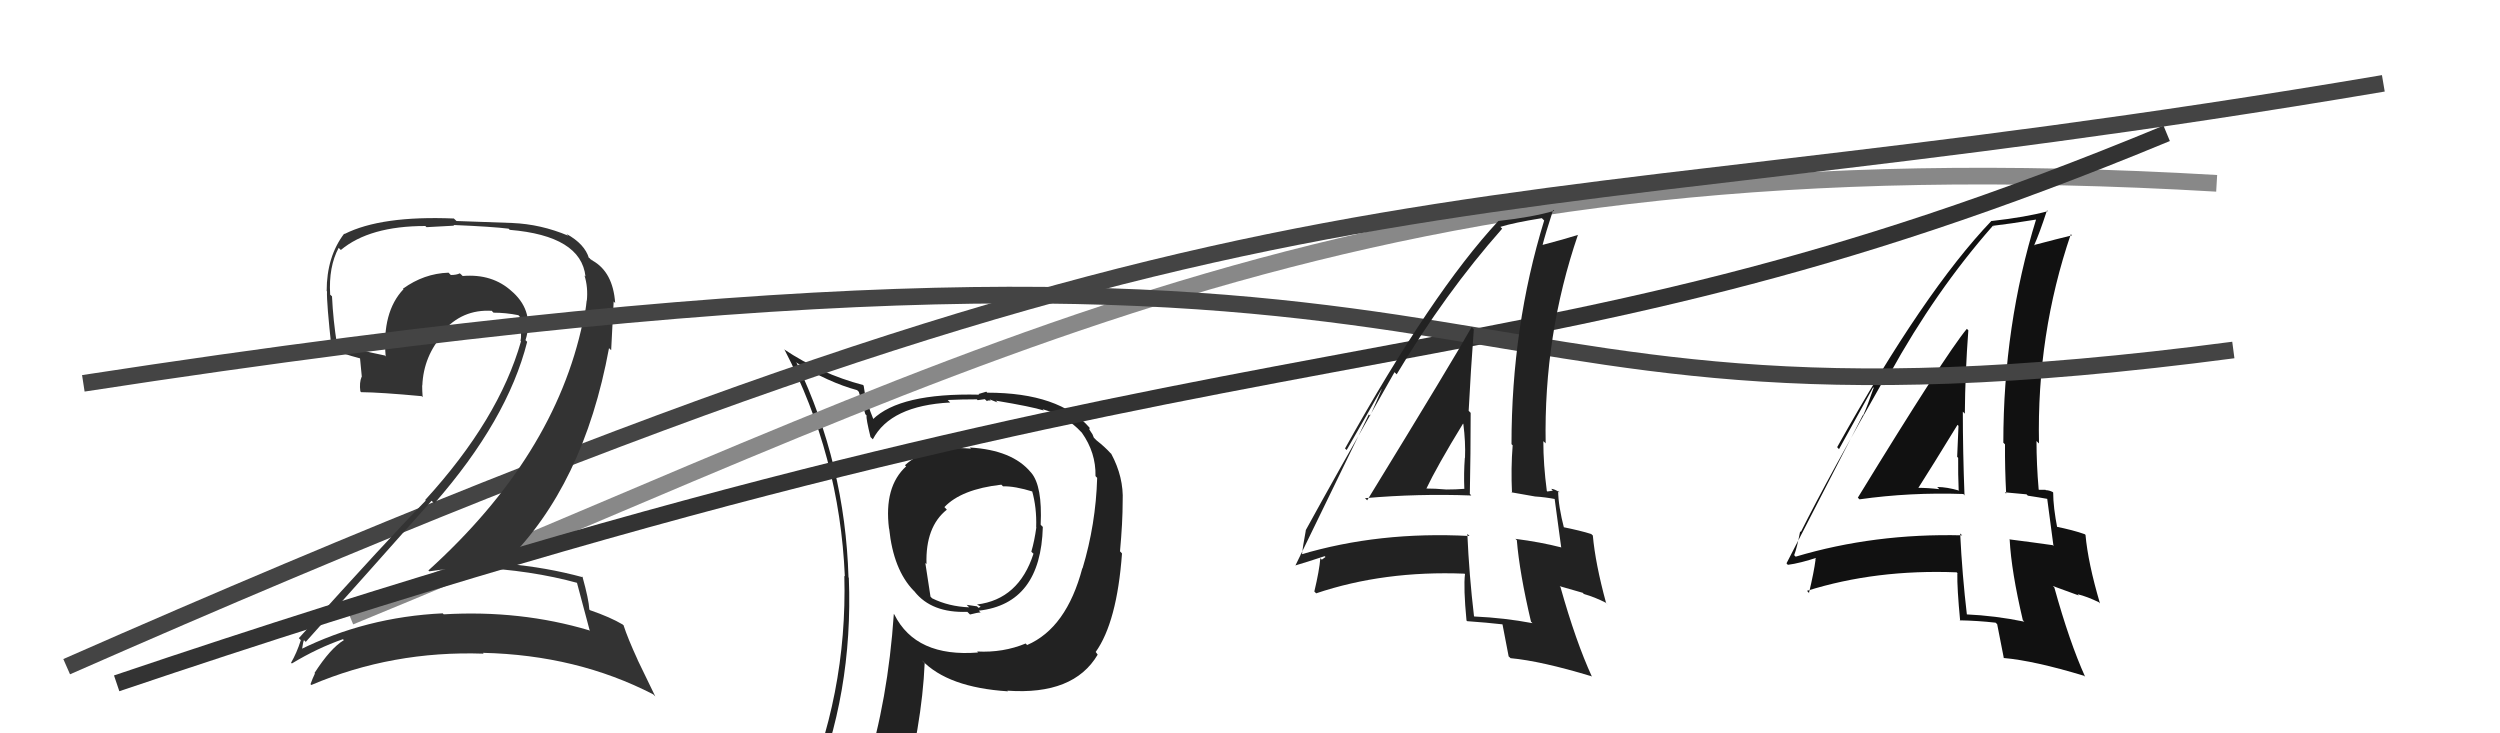
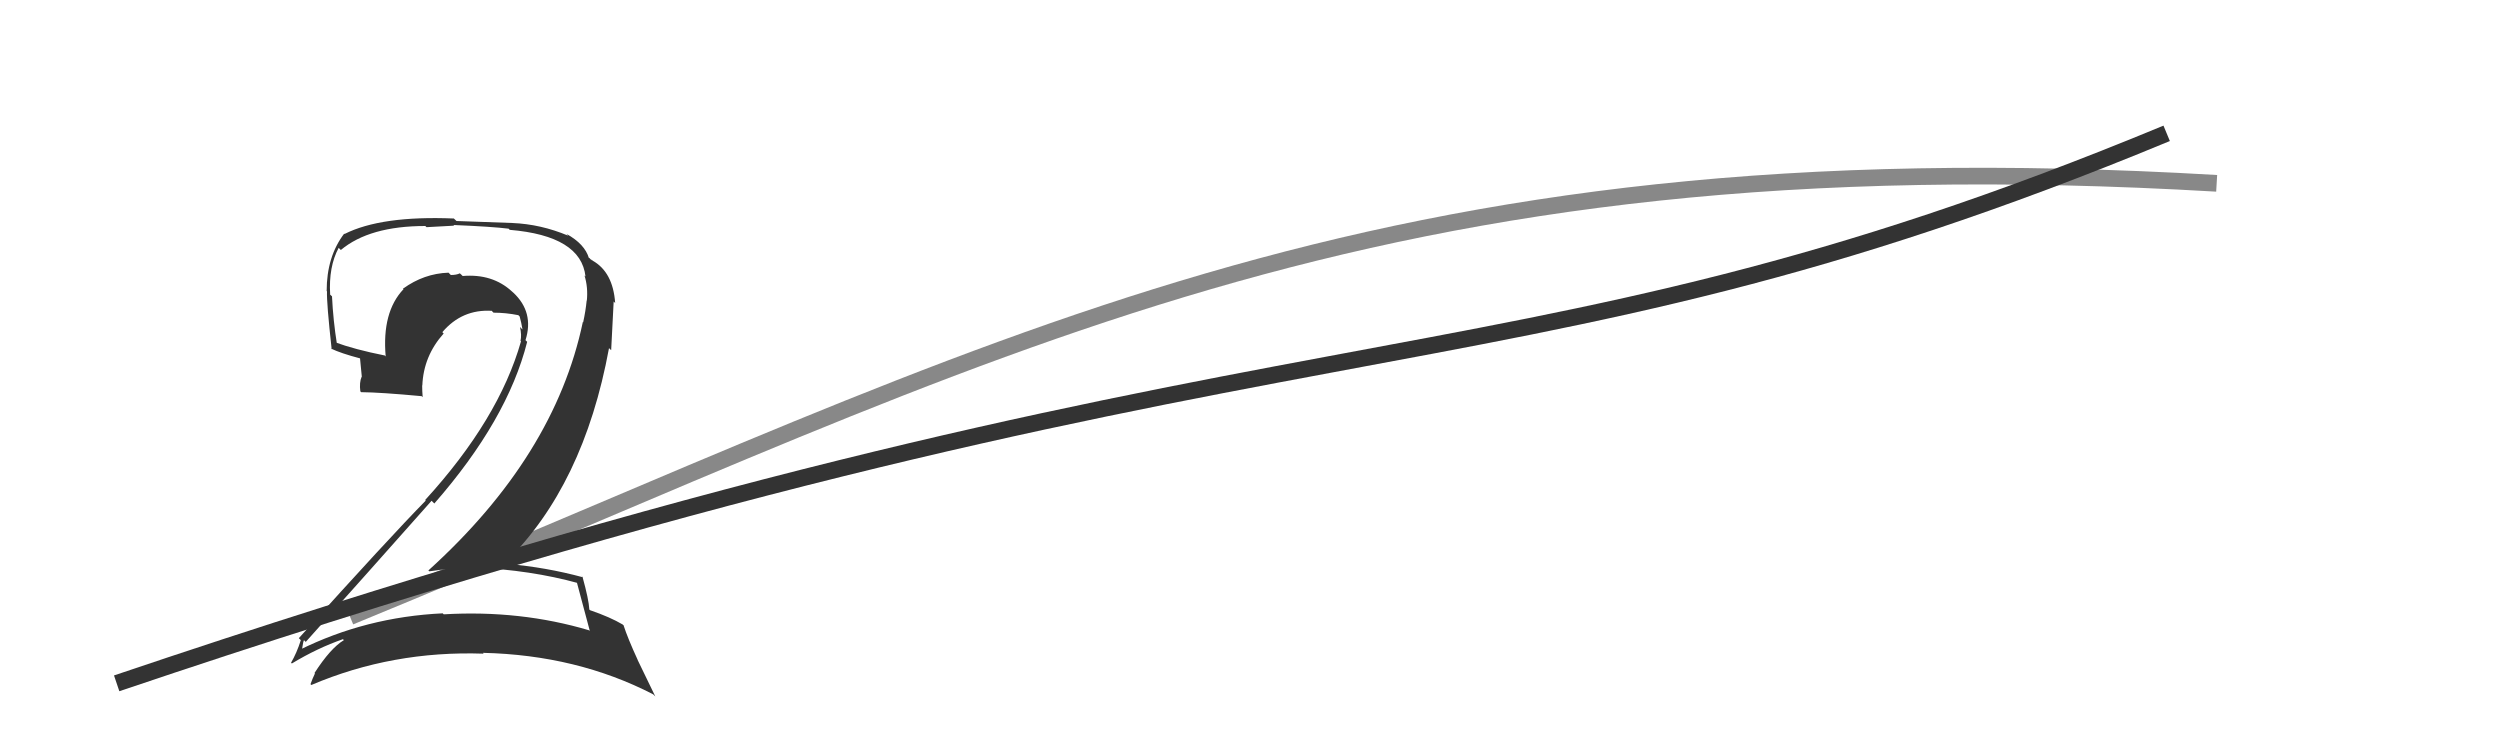
<svg xmlns="http://www.w3.org/2000/svg" width="150" height="44" viewBox="0,0,150,44">
-   <path fill="#222" d="M58.27 26.94L58.17 26.83L58.26 26.92Q55.63 26.69 54.30 27.91L54.30 27.92L54.37 27.98Q53.03 29.20 53.34 31.71L53.44 31.81L53.35 31.72Q53.60 34.18 54.82 35.44L54.85 35.46L54.87 35.49Q55.90 36.79 58.04 36.71L58.03 36.70L58.20 36.87Q58.65 36.75 58.84 36.75L58.90 36.82L58.73 36.64Q62.45 36.22 62.57 31.61L62.52 31.57L62.44 31.48Q62.55 29.16 61.87 28.36L61.96 28.45L61.85 28.34Q60.74 27.00 58.19 26.85ZM61.66 38.73L61.49 38.57L61.54 38.61Q60.19 39.17 58.63 39.09L58.67 39.14L58.69 39.15Q54.95 39.45 53.66 36.87L53.62 36.82L53.63 36.83Q53.28 42.00 51.95 46.27L52.02 46.34L52.03 46.35Q50.18 46.78 48.54 47.50L48.59 47.56L48.68 47.65Q51.20 41.64 50.93 34.67L50.91 34.64L50.91 34.65Q50.71 27.86 47.81 21.80L47.84 21.83L47.74 21.73Q49.72 22.95 51.43 23.41L51.53 23.51L51.92 24.85L51.99 24.92Q51.96 25.12 52.23 26.22L52.40 26.39L52.37 26.36Q53.43 24.34 57.01 24.15L56.95 24.09L56.86 24.00Q57.73 23.96 58.61 23.96L58.66 24.01L59.09 23.95L59.22 24.07Q59.26 24.00 59.45 24.04L59.37 23.96L59.86 24.15L59.75 24.04Q61.91 24.40 62.63 24.63L62.57 24.57L62.55 24.55Q63.99 24.96 64.87 25.92L65.04 26.09L64.91 25.96Q65.76 27.16 65.73 28.56L65.74 28.58L65.83 28.67Q65.75 31.45 64.95 34.11L65.02 34.17L64.94 34.09Q63.99 37.68 61.63 38.70ZM65.86 39.28L65.76 39.14L65.74 39.12Q67.02 37.32 67.32 33.21L67.27 33.15L67.20 33.08Q67.36 31.34 67.36 30.08L67.37 30.09L67.36 30.08Q67.43 28.63 66.67 27.22L66.63 27.19L66.65 27.21Q66.29 26.81 65.80 26.43L65.63 26.26L65.55 26.06L65.36 25.77L65.38 25.67L65.39 25.68Q63.57 23.56 59.23 23.56L59.18 23.50L58.71 23.64L58.75 23.68Q53.99 23.57 52.36 25.17L52.39 25.20L52.44 25.25Q52.20 24.67 52.05 24.17L51.97 24.10L51.82 23.14L51.78 23.10Q49.24 22.43 47.03 20.95L47.14 21.06L47.07 20.98Q50.38 27.34 50.69 34.58L50.59 34.48L50.66 34.55Q50.85 41.71 48.00 48.18L48.03 48.21L50.06 47.39L50.13 47.46Q49.75 48.06 49.06 49.63L49.06 49.63L49.08 49.64Q51.82 48.61 54.14 48.27L54.09 48.22L54.06 48.20Q55.32 43.52 55.48 39.79L55.42 39.73L55.31 39.61Q56.87 41.25 60.48 41.48L60.35 41.35L60.44 41.44Q64.42 41.72 65.86 39.28L65.72 39.15ZM60.07 29.07L60.09 29.09L60.18 29.18Q60.88 29.16 61.98 29.50L61.86 29.38L61.92 29.44Q62.21 30.45 62.17 31.63L62.07 31.53L62.18 31.64Q62.07 32.45 61.88 33.10L61.97 33.19L62.01 33.22Q61.13 35.96 58.62 36.27L58.62 36.27L58.91 36.44L58.85 36.38Q58.82 36.43 58.71 36.47L58.62 36.38L58.00 36.29L58.15 36.44Q56.92 36.39 55.93 35.90L55.83 35.80L55.52 33.78L55.59 33.84Q55.52 31.61 56.81 30.58L56.68 30.44L56.66 30.43Q57.68 29.35 60.08 29.08Z" />
  <path d="M21 37 C60 21,82 8,133 11" stroke="#888" fill="none" />
-   <path fill="#111" d="M111.60 29.99L111.47 29.86L111.57 29.96Q114.60 29.53 117.80 29.64L117.93 29.77L117.87 29.72Q117.77 27.10 117.77 24.70L117.79 24.72L117.89 24.82Q117.91 22.37 118.10 19.82L118.02 19.74L118.01 19.73Q116.69 21.33 111.47 29.86ZM121.38 37.22L121.45 37.29L121.46 37.30Q119.73 36.94 117.94 36.86L117.92 36.85L118.02 36.94Q117.73 34.48 117.61 32.01L117.75 32.14L117.73 32.12Q112.46 31.99 107.74 33.40L107.61 33.27L107.65 33.31Q107.82 32.87 108.01 31.88L108.00 31.87L108.05 31.92Q109.70 28.62 113.28 22.34L113.25 22.32L113.38 22.44Q116.14 17.44 119.57 13.55L119.71 13.69L119.56 13.55Q120.52 13.44 122.19 13.17L122.28 13.26L122.17 13.15Q120.20 19.52 120.20 26.56L120.28 26.64L120.30 26.66Q120.29 28.14 120.37 29.62L120.29 29.54L121.59 29.66L121.67 29.74Q122.33 29.84 122.94 29.95L122.91 29.92L122.82 29.83Q122.95 30.83 123.21 32.77L123.24 32.80L123.16 32.71Q122.04 32.55 120.55 32.36L120.62 32.42L120.58 32.38Q120.68 34.28 121.37 37.21ZM123.19 29.55L123.17 29.53L123.16 29.52Q122.94 29.41 122.75 29.41L122.73 29.39L122.34 29.39L122.32 29.37Q122.19 27.86 122.19 26.45L122.20 26.47L122.34 26.61Q122.20 20.07 124.25 14.05L124.24 14.04L124.32 14.12Q123.49 14.32 122.05 14.70L122.18 14.83L122.05 14.71Q122.36 14.03 122.82 12.62L122.80 12.60L122.87 12.67Q121.56 13.03 119.50 13.26L119.53 13.29L119.49 13.25Q115.45 17.47 110.23 26.83L110.34 26.95L112.39 23.24L112.42 23.27Q112.05 24.35 111.79 24.92L111.77 24.91L107.19 33.80L107.27 33.89Q107.99 33.80 109.13 33.42L109.00 33.29L108.92 33.59L108.93 33.60Q108.84 34.31 108.54 35.57L108.57 35.61L108.42 35.45Q112.56 34.15 117.40 34.34L117.51 34.45L117.44 34.39Q117.42 35.28 117.61 37.26L117.62 37.27L117.58 37.22Q118.66 37.24 119.73 37.36L119.70 37.33L119.83 37.45Q119.96 38.12 120.23 39.49L120.11 39.38L120.22 39.48Q122.05 39.64 125.05 40.55L125.17 40.67L125.11 40.61Q124.17 38.53 123.26 35.25L123.17 35.16L124.73 35.73L124.65 35.65Q125.25 35.80 125.94 36.14L126.00 36.21L126.00 36.21Q125.28 33.77 125.13 32.09L125.08 32.05L125.08 32.05Q124.42 31.81 123.28 31.58L123.44 31.74L123.45 31.75Q123.19 30.42 123.19 29.55ZM115.17 29.37L115.12 29.32L115.09 29.29Q115.89 28.04 117.45 25.49L117.56 25.60L117.51 25.54Q117.47 26.45 117.43 27.41L117.51 27.49L117.49 27.47Q117.48 28.45 117.52 29.40L117.51 29.39L117.56 29.44Q116.81 29.22 116.24 29.22L116.24 29.23L116.36 29.35Q115.68 29.27 115.07 29.27Z" />
  <path d="M7 41 C78 17,89 25,130 8" stroke="#333" fill="none" />
-   <path d="M4 40 C79 7,84 15,143 5" stroke="#444" fill="none" />
  <path fill="#333" d="M34.67 34.96L34.69 34.99L34.60 34.90Q34.86 35.84 35.39 37.86L35.53 38.00L35.35 37.82Q31.23 36.59 26.62 36.86L26.71 36.94L26.56 36.80Q21.95 37.02 17.96 39.00L17.96 39.01L18.09 39.14Q18.21 38.34 18.25 38.42L18.39 38.56L18.34 38.52Q21.98 34.46 25.90 30.04L25.88 30.03L26.06 30.21Q30.45 25.19 31.63 20.51L31.54 20.42L31.53 20.41Q32.06 18.73 30.79 17.55L30.81 17.57L30.72 17.49Q29.55 16.41 27.76 16.56L27.67 16.47L27.59 16.40Q27.39 16.50 27.05 16.50L26.91 16.36L26.91 16.36Q25.44 16.41 24.18 17.32L24.18 17.33L24.21 17.35Q22.91 18.72 23.14 21.38L23.21 21.46L23.09 21.33Q21.28 20.97 20.06 20.52L20.08 20.53L20.22 20.67Q19.99 19.23 19.92 17.78L19.79 17.66L19.81 17.67Q19.71 16.01 20.32 14.87L20.41 14.96L20.45 15.00Q22.17 13.56 25.52 13.56L25.59 13.63L27.25 13.54L27.21 13.50Q29.56 13.60 30.51 13.72L30.53 13.73L30.58 13.79Q34.86 14.15 35.13 16.59L35.20 16.66L35.07 16.53Q35.29 17.24 35.21 18.04L35.10 17.92L35.20 18.03Q35.14 18.65 34.99 19.34L35.02 19.37L34.97 19.32Q33.28 27.37 25.70 34.23L25.65 34.17L25.76 34.28Q27.11 34.07 28.48 34.07L28.44 34.03L28.46 34.05Q31.84 34.20 34.70 34.99ZM33.97 14.01L34.01 14.06L34.09 14.14Q32.45 13.45 30.74 13.38L30.75 13.38L27.39 13.26L27.23 13.11Q22.87 12.93 20.67 14.04L20.70 14.07L20.65 14.02Q19.60 15.40 19.60 17.46L19.64 17.51L19.62 17.48Q19.59 18.14 19.90 20.96L19.84 20.90L19.85 20.91Q20.45 21.20 21.63 21.51L21.60 21.48L21.71 22.62L21.70 22.60Q21.55 22.95 21.62 23.48L21.57 23.43L21.67 23.53Q22.82 23.54 25.30 23.77L25.37 23.84L25.36 23.83Q25.33 23.46 25.33 23.12L25.32 23.11L25.34 23.13Q25.41 21.36 26.62 20.01L26.60 19.99L26.54 19.93Q27.72 18.54 29.51 18.65L29.54 18.69L29.61 18.76Q30.34 18.76 31.10 18.91L31.02 18.83L31.18 18.99Q31.28 19.35 31.35 19.77L31.25 19.67L31.20 19.62Q31.31 20.11 31.23 20.45L31.32 20.54L31.26 20.48Q29.93 25.16 25.51 30.00L25.60 30.09L25.55 30.03Q23.38 32.24 17.93 38.29L17.94 38.30L18.05 38.41Q17.80 39.19 17.46 39.77L17.47 39.77L17.51 39.81Q19.05 38.88 20.58 38.35L20.57 38.34L20.63 38.41Q19.83 38.89 18.87 40.38L18.96 40.47L18.90 40.40Q18.75 40.71 18.63 41.05L18.76 41.18L18.68 41.10Q23.54 39.03 29.02 39.22L29.02 39.22L28.97 39.17Q34.62 39.30 39.19 41.66L39.32 41.79L38.25 39.58L38.26 39.59Q37.67 38.31 37.41 37.51L37.47 37.58L37.36 37.47Q36.62 37.03 35.40 36.61L35.44 36.65L35.36 36.57Q35.33 35.98 34.95 34.61L34.86 34.51L34.99 34.64Q32.74 34.03 30.45 33.84L30.42 33.80L30.34 33.73Q35.02 29.15 36.54 20.89L36.67 21.01L36.82 18.09L36.91 18.18Q36.78 16.33 35.56 15.64L35.48 15.56L35.51 15.63L35.38 15.50Q35.38 15.47 35.31 15.47L35.37 15.53L35.34 15.50Q35.09 14.64 33.98 14.03Z" />
-   <path d="M5 23 C96 9,81 28,134 21" stroke="#444" fill="none" />
-   <path fill="#222" d="M82.00 29.99L82.04 30.03L81.90 29.89Q85.09 29.61 88.28 29.73L88.19 29.63L88.19 29.64Q88.24 27.17 88.24 24.77L88.25 24.78L88.12 24.65Q88.24 22.30 88.43 19.75L88.48 19.80L88.30 19.62Q87.25 21.50 82.03 30.02ZM91.88 37.32L91.85 37.29L91.95 37.39Q90.26 37.07 88.47 36.99L88.49 37.01L88.44 36.97Q88.15 34.51 88.04 32.03L88.04 32.03L88.17 32.16Q82.74 31.87 78.02 33.28L78.04 33.30L78.11 33.37Q78.16 32.81 78.35 31.82L78.43 31.90L78.34 31.82Q80.09 28.62 83.67 22.33L83.71 22.37L83.80 22.46Q86.70 17.60 90.13 13.72L90.04 13.63L90.03 13.61Q90.83 13.36 92.51 13.09L92.58 13.16L92.65 13.23Q90.69 19.61 90.69 26.65L90.78 26.74L90.76 26.72Q90.65 28.09 90.72 29.58L90.69 29.54L92.11 29.79L92.12 29.79Q92.73 29.83 93.34 29.95L93.31 29.92L93.27 29.87Q93.41 30.89 93.67 32.83L93.73 32.88L93.70 32.85Q92.41 32.52 90.92 32.33L90.98 32.38L91.01 32.41Q91.17 34.37 91.86 37.30ZM93.60 29.56L93.48 29.44L93.59 29.55Q93.26 29.33 93.07 29.33L93.17 29.44L92.84 29.49L92.81 29.46Q92.60 27.87 92.60 26.47L92.73 26.59L92.74 26.61Q92.62 20.10 94.68 14.08L94.70 14.10L94.69 14.09Q93.91 14.34 92.46 14.72L92.54 14.80L92.53 14.79Q92.73 14.00 93.19 12.59L93.26 12.66L93.25 12.65Q91.95 13.03 89.90 13.26L89.80 13.16L89.90 13.26Q85.92 17.54 80.70 26.91L80.80 27.00L82.89 23.35L82.90 23.36Q82.47 24.37 82.21 24.94L82.13 24.87L77.72 33.94L77.71 33.93Q78.33 33.75 79.48 33.37L79.53 33.42L79.31 33.58L79.22 33.49Q79.16 34.23 78.86 35.49L78.98 35.61L78.97 35.60Q83.04 34.23 87.87 34.42L87.93 34.47L87.90 34.44Q87.80 35.25 87.99 37.23L88.16 37.40L88.03 37.27Q89.17 37.35 90.24 37.47L90.16 37.39L90.13 37.36Q90.26 38.02 90.52 39.39L90.55 39.41L90.63 39.49Q92.46 39.66 95.47 40.57L95.42 40.52L95.52 40.61Q94.55 38.50 93.63 35.23L93.58 35.17L94.97 35.57L95.03 35.64Q95.68 35.82 96.36 36.17L96.50 36.31L96.36 36.16Q95.72 33.81 95.57 32.13L95.45 32.02L95.47 32.04Q94.85 31.84 93.71 31.61L93.80 31.70L93.86 31.76Q93.49 30.33 93.49 29.45ZM85.56 29.36L85.54 29.34L85.56 29.36Q86.22 27.97 87.78 25.42L87.82 25.45L87.80 25.43Q87.94 26.52 87.90 27.48L87.83 27.40L87.89 27.47Q87.82 28.39 87.86 29.34L87.96 29.44L87.85 29.33Q87.36 29.37 86.79 29.37L86.81 29.39L86.78 29.37Q86.12 29.31 85.51 29.31Z" />
</svg>